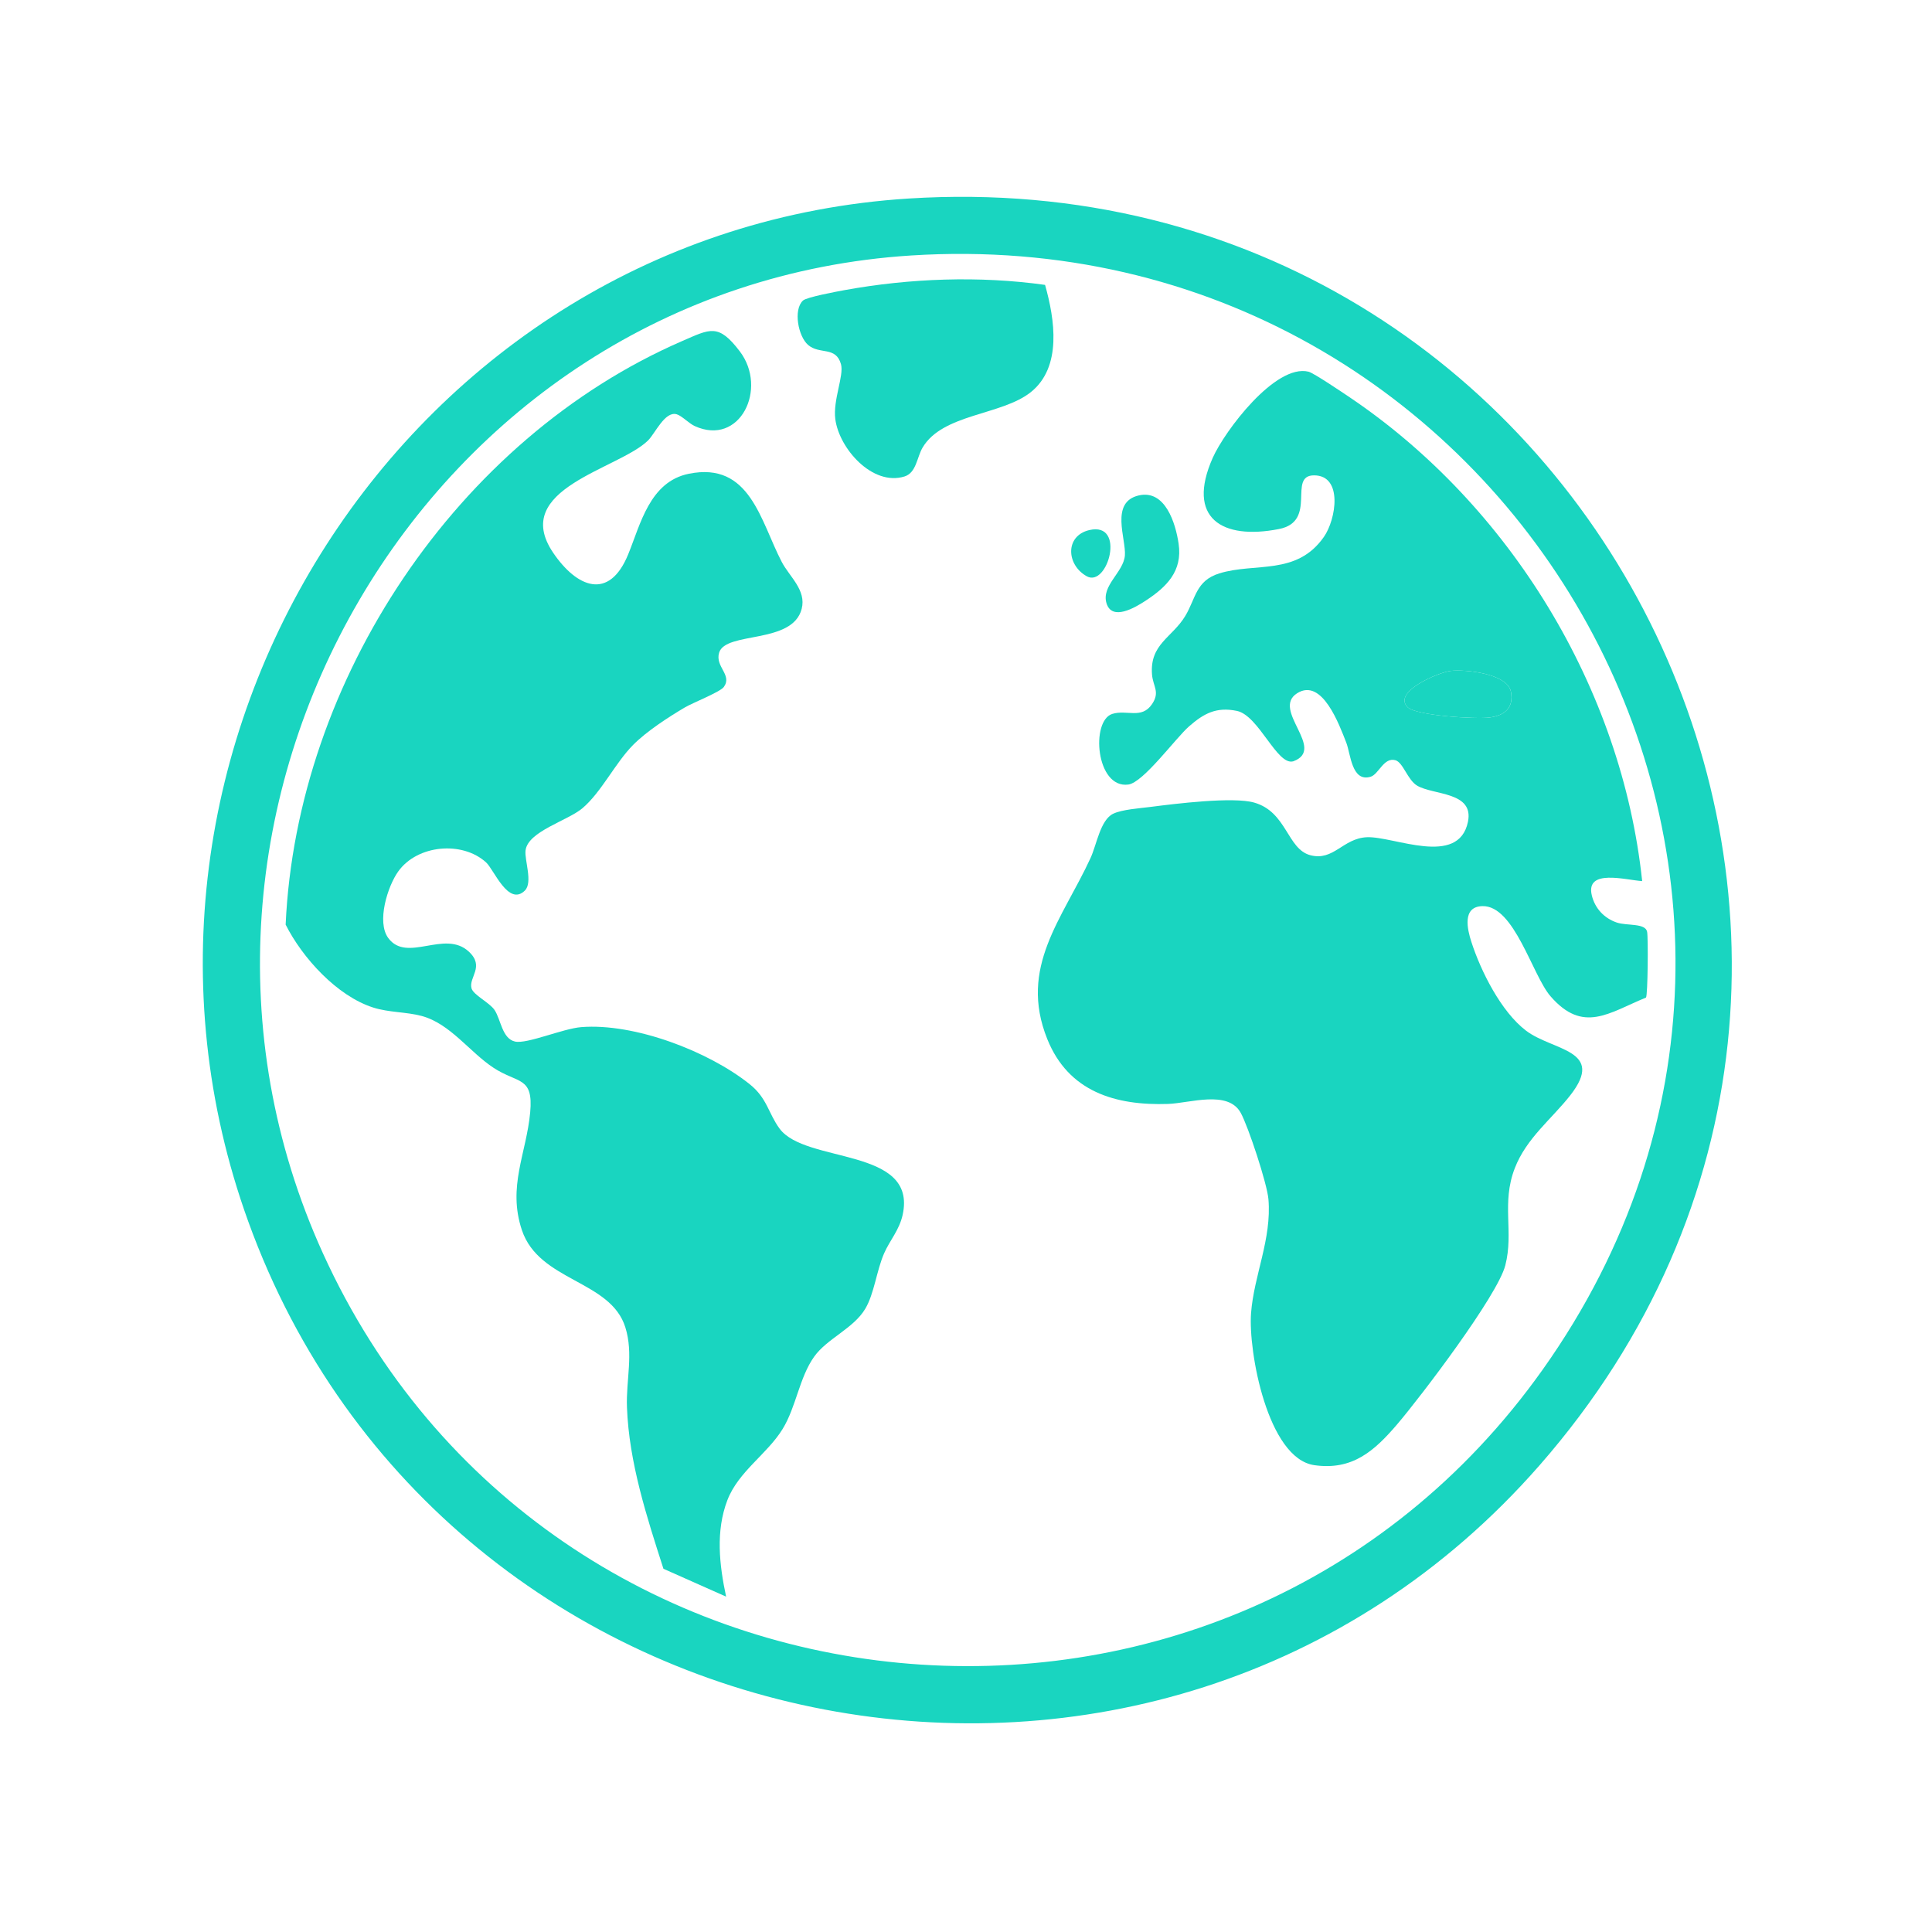
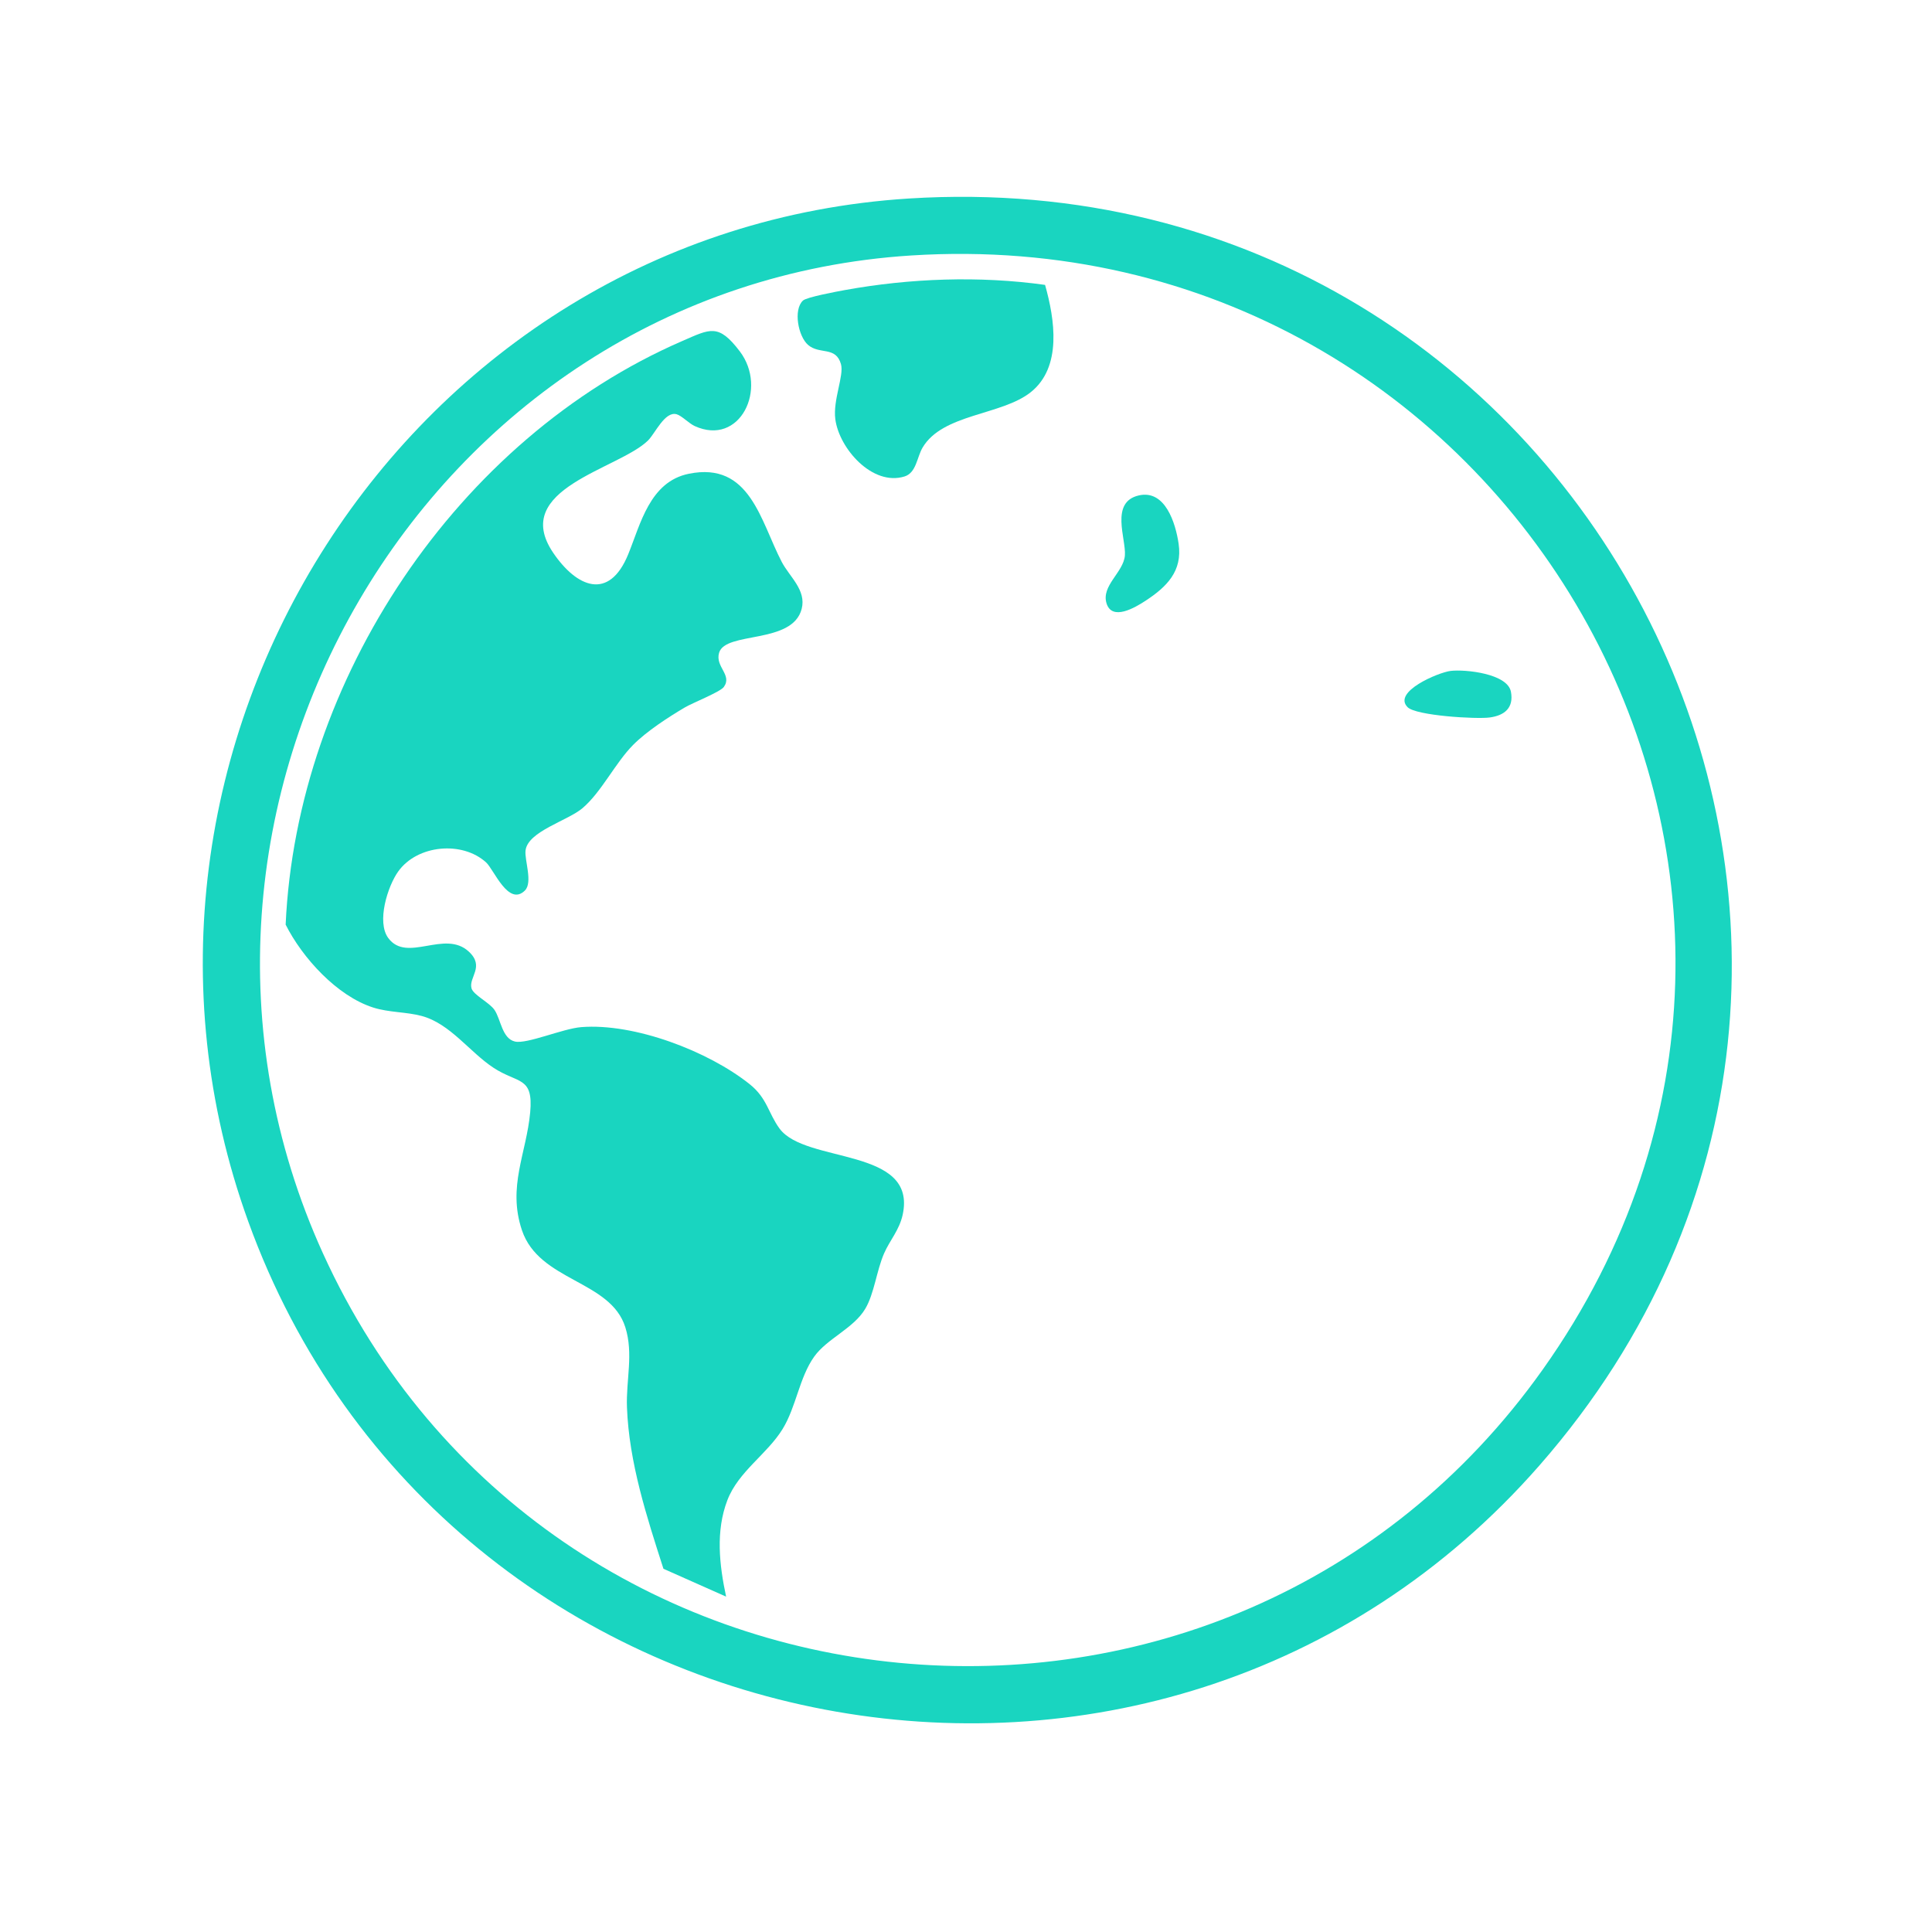
<svg xmlns="http://www.w3.org/2000/svg" id="Layer_1" version="1.1" viewBox="0 0 768 768">
  <defs>
    <style>
      .st0 {
        fill: #19d5c0;
      }
    </style>
  </defs>
  <g id="_x34_CY7E4.tif">
    <g>
      <path class="st0" d="M361.28,78.91c271.75-17.13,430.31,298.43,250.68,503.61-151.33,172.86-435.44,118.23-513.27-96.94C30.83,297.97,161.81,91.49,361.28,78.91ZM362.27,101.55c-193.39,12.26-313.82,220.86-233.89,396.68,89.25,196.32,359.73,222.34,484.86,46.21,138.68-195.19-13.53-457.94-250.98-442.89Z" />
-       <path class="st0" d="M652.79,350.25c-6.52-.41-22.61-5.07-20.02,5.69,1.25,5.17,4.93,9.09,9.95,10.79,4,1.35,11.38.12,12.04,3.7.46,2.48.27,25.04-.45,26.12-14.85,6.11-25,14.4-37.95-.51-7.28-8.39-14.36-36.12-27.06-35.84-8.2.18-5.99,9.31-4.42,14.18,3.76,11.68,11.84,27.8,21.75,35.33,10.61,8.06,31.76,7.52,17.61,25.65-7.36,9.43-17.48,17.04-22.11,29.07-5.38,13.98-.3,25.2-3.75,38.57-3.1,12.06-33.6,52.21-43.04,63.25-9.09,10.62-17.8,18.32-32.86,16.18-18.59-2.65-26.32-45.3-25.17-60.42s8.26-29.43,6.91-45.32c-.52-6.17-7.97-28.75-10.99-34.28-5.04-9.24-20.26-3.88-28.91-3.58-20.9.71-39.59-4.83-48.01-25.78-11.49-28.6,6.08-47.82,17.19-71.96,2.43-5.27,3.89-15.11,8.97-17.6,3.51-1.72,10.79-2.2,14.98-2.74,9.65-1.25,32.68-4.1,41.07-1.72,13.07,3.7,13.11,18.5,22.37,20.93,9.25,2.43,12.91-6.71,22.44-7.15,10.66-.49,36.44,12.01,40.2-6.12,2.5-12.07-13.72-10.54-20.2-14.39-3.81-2.26-5.58-9.27-8.66-10.11-4.62-1.27-6.59,5.61-9.84,6.58-7.55,2.25-7.92-9.12-9.67-13.57-2.72-6.92-9.56-25.95-19.54-19.62-10.43,6.61,11.8,22.19-1.55,27.06-6.45,1.79-13.67-18.25-22.4-20.05-8.17-1.68-13.12,1.01-18.99,6.14-5.34,4.66-18.18,22.36-24.17,23.14-12.88,1.68-15.01-25.36-6.36-28.08,5.75-1.81,11.66,2.22,15.79-3.88,3.31-4.88.37-7.02,0-11.83-.92-12.09,8.02-14.61,13.2-23.19,4.2-6.96,4.18-14.06,13.55-16.96,14.3-4.43,30.73,1.02,41.58-14.51,4.86-6.96,7.66-24.4-3.87-24.46-10.76-.06,1.58,18.28-14.01,21.34-22.6,4.43-36.95-4.31-26.32-28.29,4.71-10.62,24.89-37.51,38.1-34.26,2.02.5,13.69,8.39,16.41,10.22,63.63,42.93,108.13,115.67,116.21,192.31ZM559.55,281.12c3.42,3.39,27.33,4.8,32.64,4.09,5.92-.8,9.62-3.84,8.44-10.21-1.34-7.25-18.2-9-23.99-8.3-4.88.59-23.23,8.33-17.08,14.42Z" />
      <path class="st0" d="M208.71,353.95c-6.58,6.59-12.35-8.28-15.47-11.12-9.48-8.64-27.32-7.03-34.92,3.56-4.27,5.95-8.68,20.13-3.98,26.49,7.44,10.06,22.41-3.49,32.01,5.39,6.47,5.98-.1,10.2,1.08,14.59.72,2.66,7.17,5.66,9.16,8.63,2.53,3.77,2.99,11.37,8.13,12.54,4.75,1.08,18.97-5.14,26.32-5.73,21.1-1.68,50.49,9.53,66.96,22.67,6.99,5.58,7.42,11.57,11.88,17.65,10.33,14.1,54.88,7.26,48.94,34.31-1.34,6.08-5.08,10.06-7.36,15.27-3.02,6.91-3.92,16.02-7.49,22.04-4.65,7.85-15.19,11.84-20.32,19.05-5.93,8.33-7.13,19.94-12.56,28.78-6.12,9.97-17.56,16.86-21.94,28.26-4.73,12.33-3.2,25.72-.51,38.36l-24.91-11.08c-6.64-20.65-13.68-42.25-14.5-64.16-.41-10.92,2.67-21.23-.65-31.83-5.88-18.78-34.26-18.19-41.11-38.61-5.8-17.31,1.79-30.53,3.29-46.84,1.32-14.39-4.86-11.34-14.55-17.69-9.55-6.26-17.23-17.57-28.59-20.62-6.13-1.65-12.98-1.34-19.28-3.35-14.4-4.6-28.15-19.76-34.79-32.96,4.39-97.24,68.19-193.19,157.68-232,11.09-4.81,14.33-7.07,22.83,4.09,11.29,14.83.09,37.96-17.91,29.72-2.31-1.06-5.17-4.13-7.19-4.69-4.65-1.31-8.55,7.66-11.35,10.42-11.65,11.46-54.98,19.15-37.72,44.63,9.33,13.76,22.2,19.28,29.83.63,4.89-11.94,8.52-28.85,24.08-32.02,24.37-4.97,28.48,18.77,36.94,35.01,3.08,5.92,9.87,11.21,7.94,18.7-3.66,14.19-30.24,8.82-32.82,17.42-1.68,5.61,5.38,8.84,1.85,13.65-1.44,1.96-12.38,6.28-15.5,8.12-6.62,3.91-15.17,9.47-20.54,14.89-7.13,7.19-12.56,18.72-20.13,25.15-5.87,4.99-21.72,9.2-22.63,16.81-.46,3.81,2.97,12.68-.25,15.91Z" />
      <path class="st0" d="M415.43,113.25c3.83,13.58,6.86,32.67-5.7,42.66-11.62,9.24-34.97,8.51-42.97,21.98-2.28,3.83-2.48,10.04-7.19,11.51-12.76,3.97-26-11.11-27.52-22.77-1-7.63,3.52-17.32,2.25-21.86-2.03-7.25-8.51-3.7-13.08-7.66-3.93-3.41-5.94-13.96-2.04-17.63,1.45-1.37,13.58-3.61,16.52-4.15,25.91-4.72,53.68-5.74,79.74-2.08Z" />
      <path class="st0" d="M452.73,196.93c10.46-2.36,14.59,11.02,15.79,19.22,1.6,10.91-4.75,17.17-13.23,22.71-4.03,2.63-13.23,8.11-15.43.97-2.16-7.02,6.75-12.32,7.3-19,.55-6.6-6.07-21.27,5.57-23.9Z" />
-       <path class="st0" d="M433.04,210.71c14.66-3.41,7.29,22.98-1.03,18.37-8.15-4.51-8.73-16.1,1.03-18.37Z" />
      <path class="st0" d="M559.55,281.12c-6.14-6.09,12.2-13.82,17.08-14.42,5.8-.7,22.65,1.04,23.99,8.3,1.18,6.37-2.52,9.41-8.44,10.21-5.3.71-29.21-.69-32.64-4.09Z" />
    </g>
  </g>
</svg>